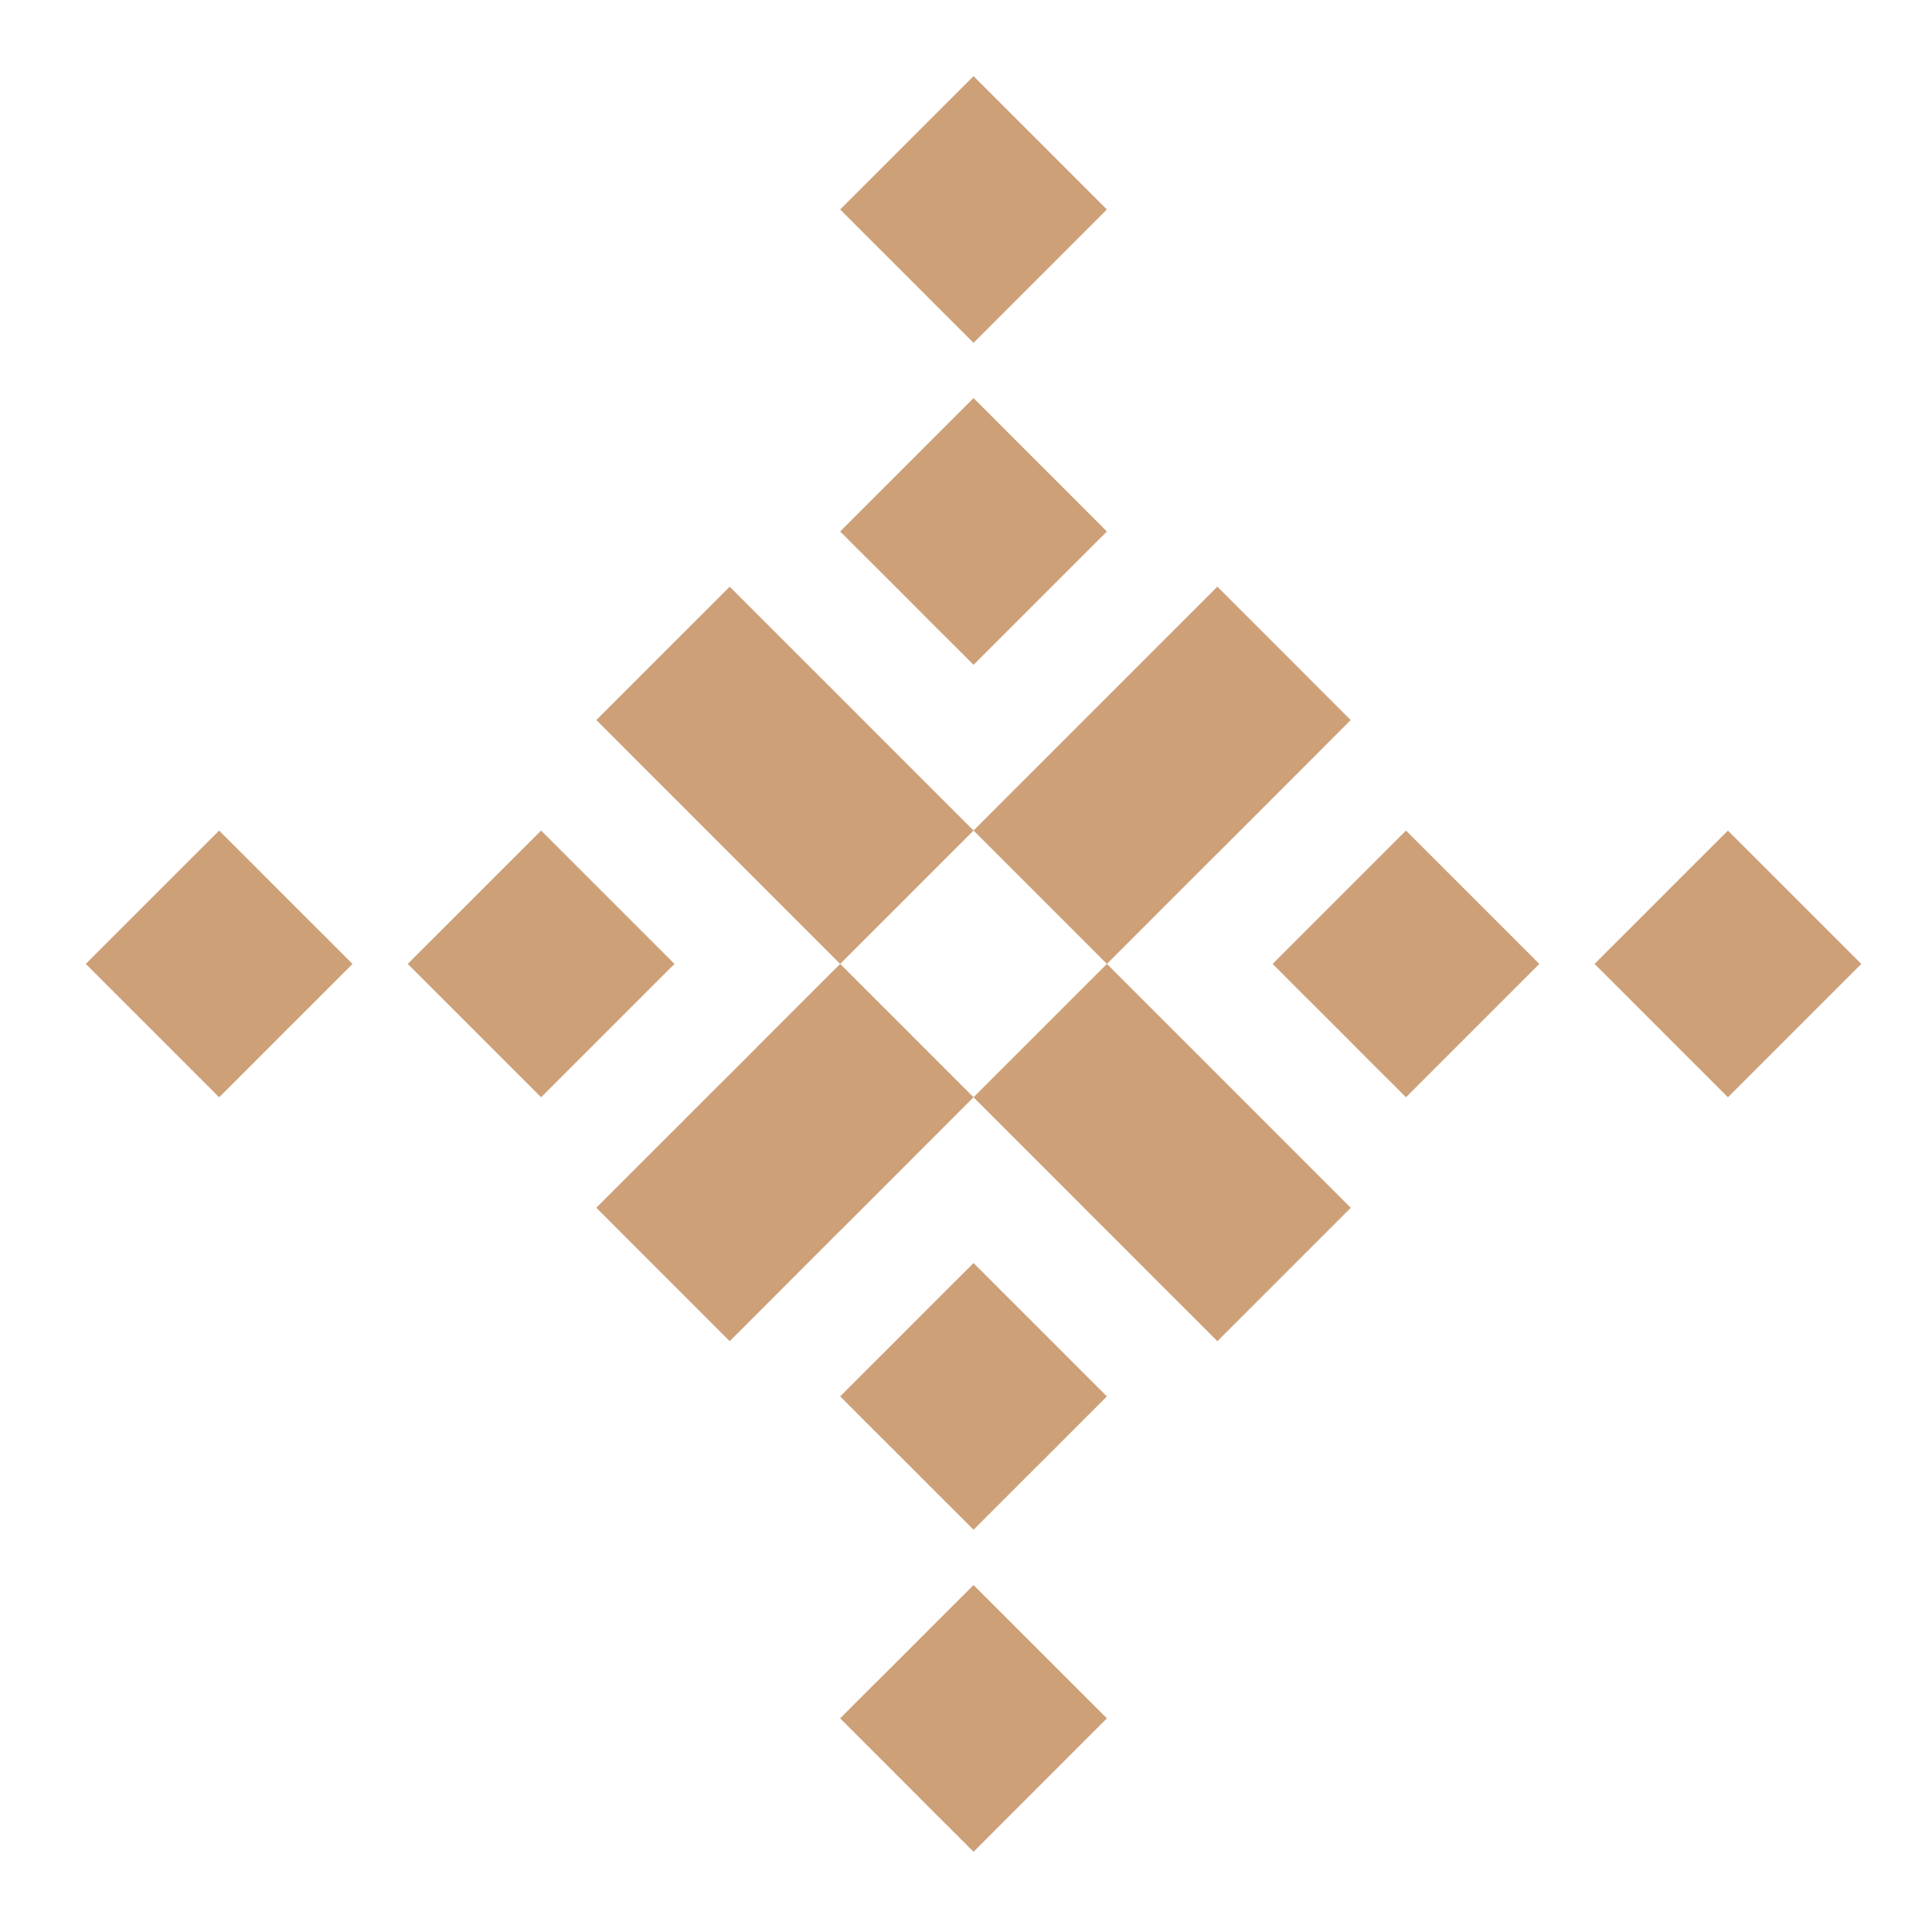
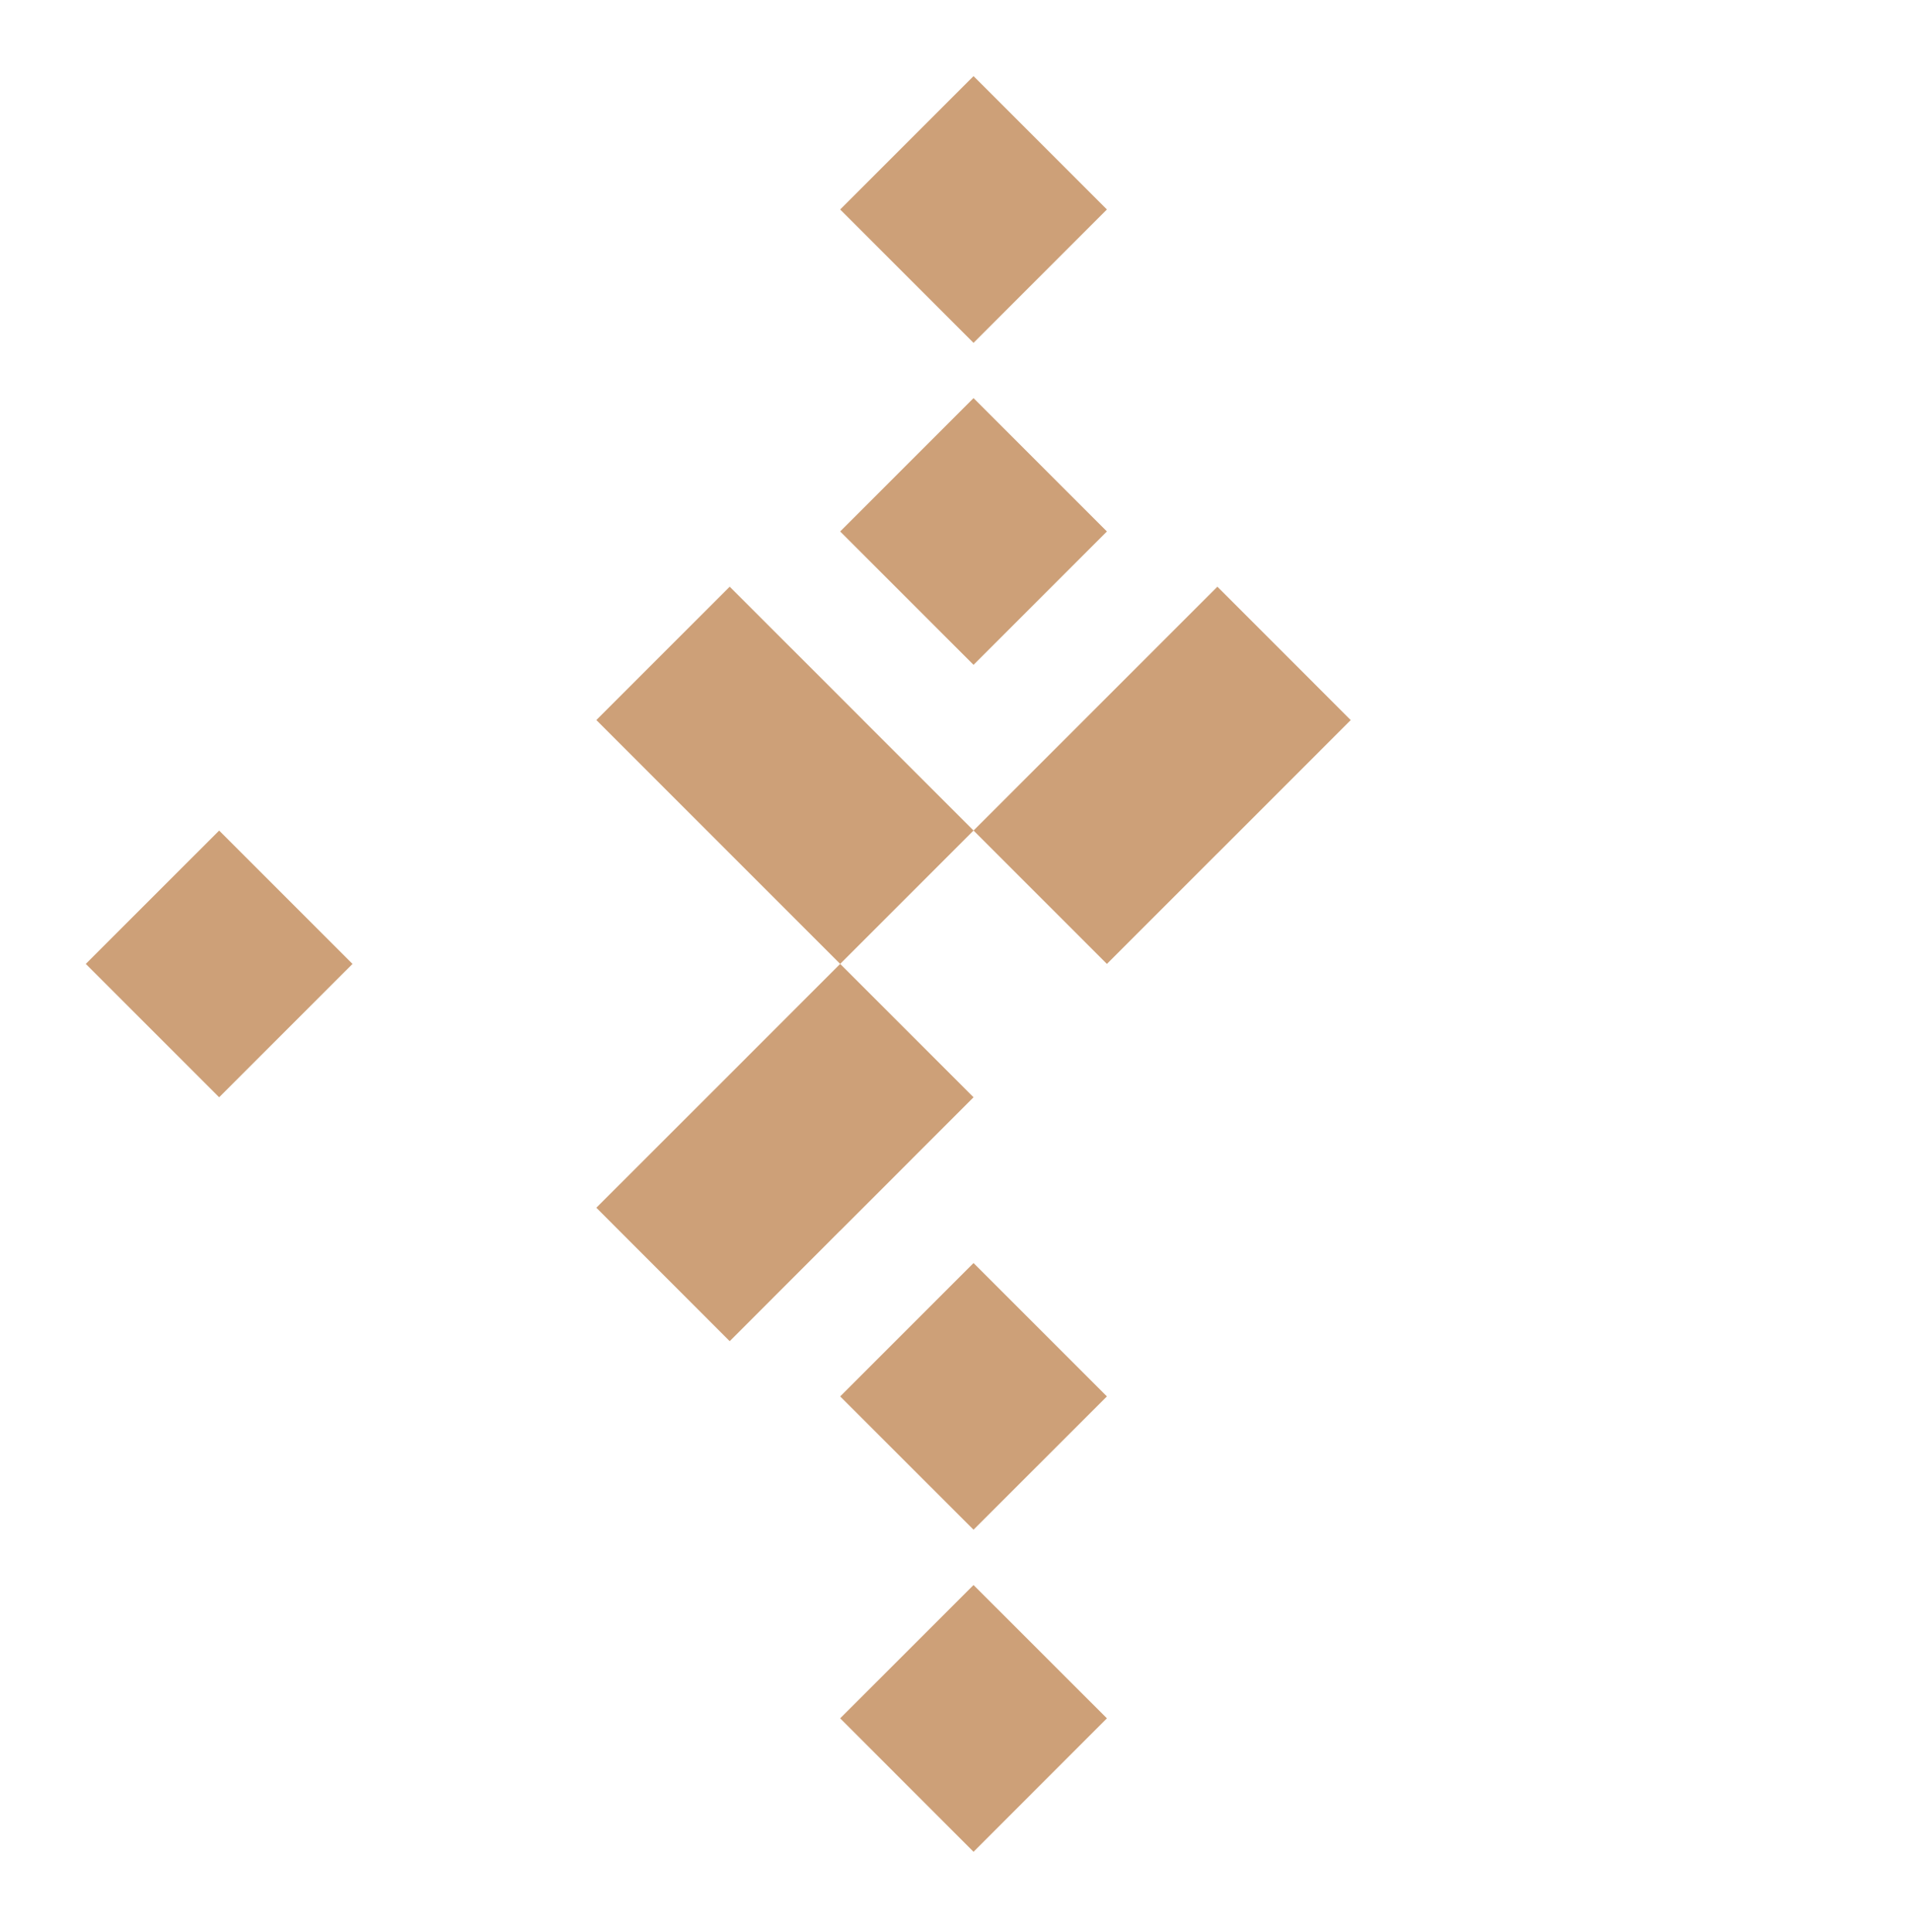
<svg xmlns="http://www.w3.org/2000/svg" version="1.1" id="Layer_1" x="0px" y="0px" width="213.734px" height="215.988px" viewBox="0 0 213.734 215.988" enable-background="new 0 0 213.734 215.988" xml:space="preserve">
  <g>
    <polygon fill="#CDA078" points="123.736,23.415 108.827,38.324 93.918,23.415 108.827,8.507  " />
-     <polygon fill="#CDA078" points="193.157,122.652 178.252,107.745 193.157,92.84 208.066,107.745  " />
    <polygon fill="#CDA078" points="93.918,192.073 108.827,177.172 123.736,192.073 108.827,206.99  " />
    <polygon fill="#CDA078" points="24.498,92.84 39.407,107.745 24.498,122.652 9.589,107.745  " />
-     <polygon fill="#CDA078" points="60.489,92.84 75.398,107.745 60.489,122.652 45.58,107.745  " />
    <polygon fill="#CDA078" points="123.736,59.407 108.827,74.315 93.918,59.407 108.827,44.498  " />
-     <polygon fill="#CDA078" points="157.166,122.652 142.26,107.745 157.166,92.84 172.075,107.745  " />
    <polygon fill="#CDA078" points="93.918,156.089 108.827,141.181 123.736,156.089 108.827,170.99  " />
    <g>
      <polygon fill="#CDA078" points="150.992,80.49 136.087,65.58 123.736,77.931 108.827,92.836 123.736,107.745 136.083,95.396     136.087,95.398   " />
      <polygon fill="#CDA078" points="81.571,120.098 81.571,120.098 66.662,134.999 81.571,149.916 93.914,137.562 93.918,137.569     108.827,122.652 93.918,107.745   " />
      <polygon fill="#CDA078" points="96.477,80.487 96.48,80.485 81.571,65.58 66.662,80.485 79.01,92.836 79.01,92.836     93.918,107.745 108.827,92.836   " />
-       <polygon fill="#CDA078" points="138.646,122.652 123.736,107.745 108.827,122.652 121.183,135.007 121.174,135.007     136.083,149.916 150.992,135.007 138.646,122.656   " />
    </g>
  </g>
</svg>